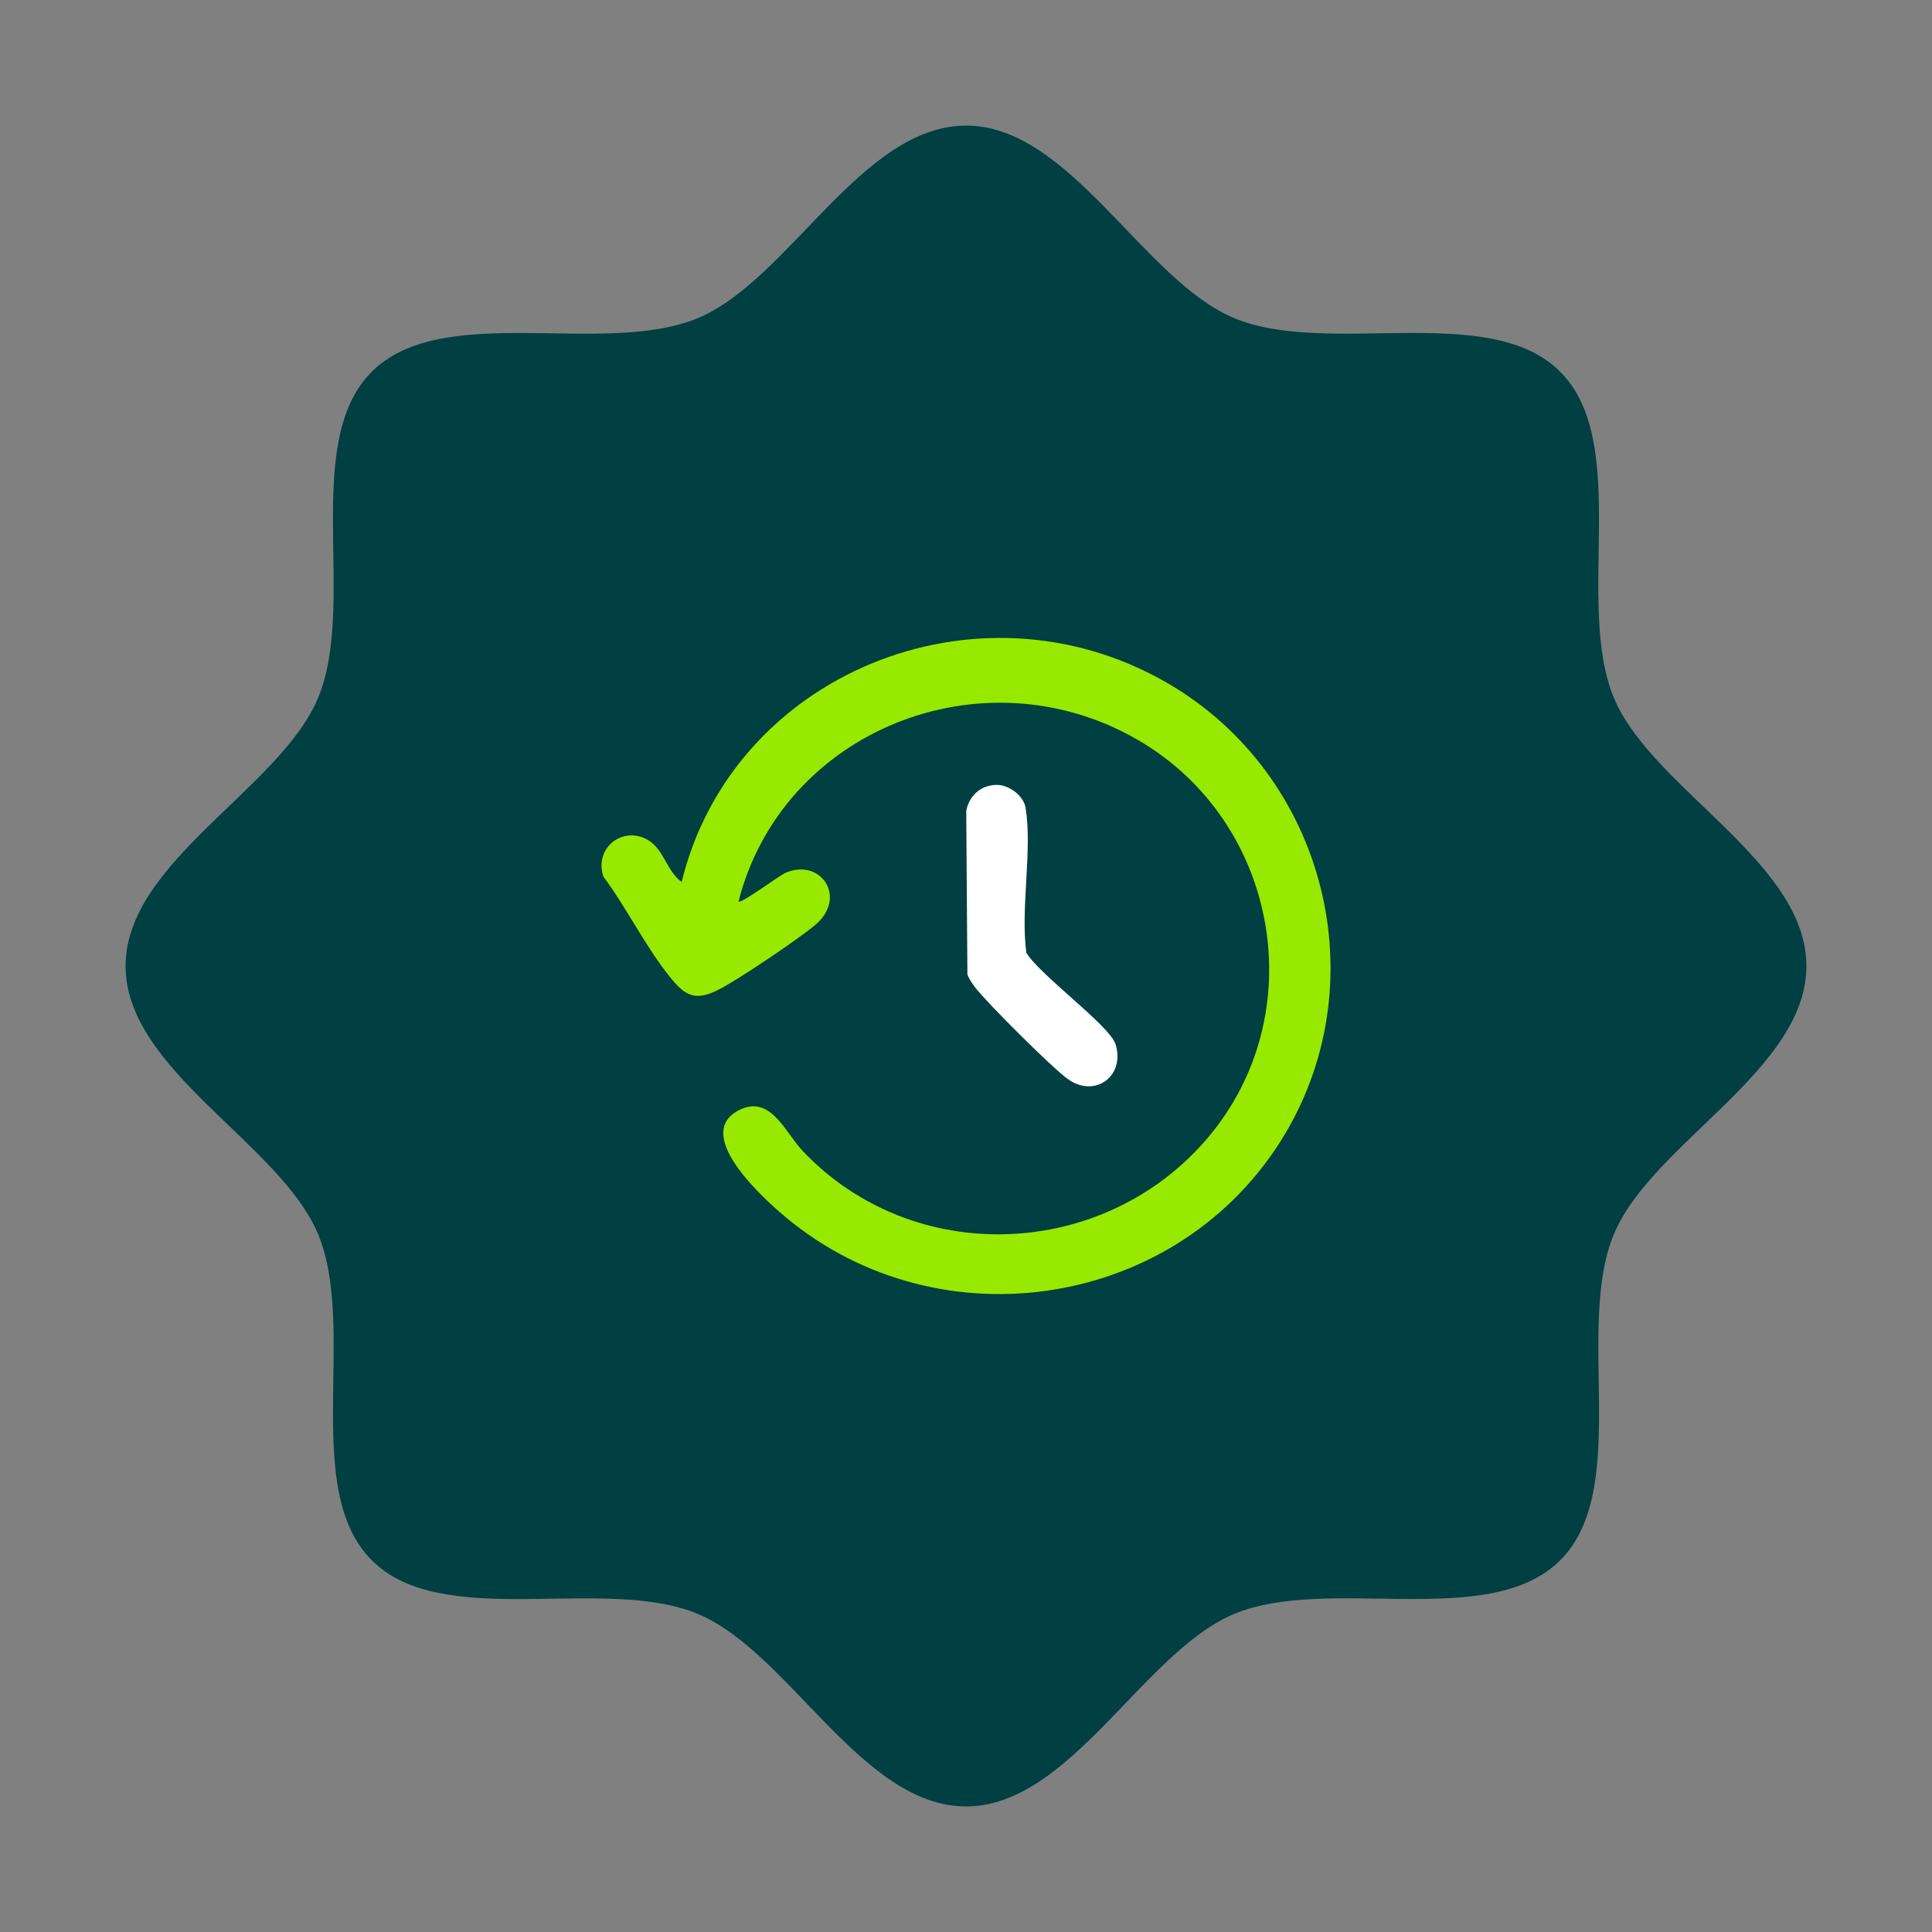
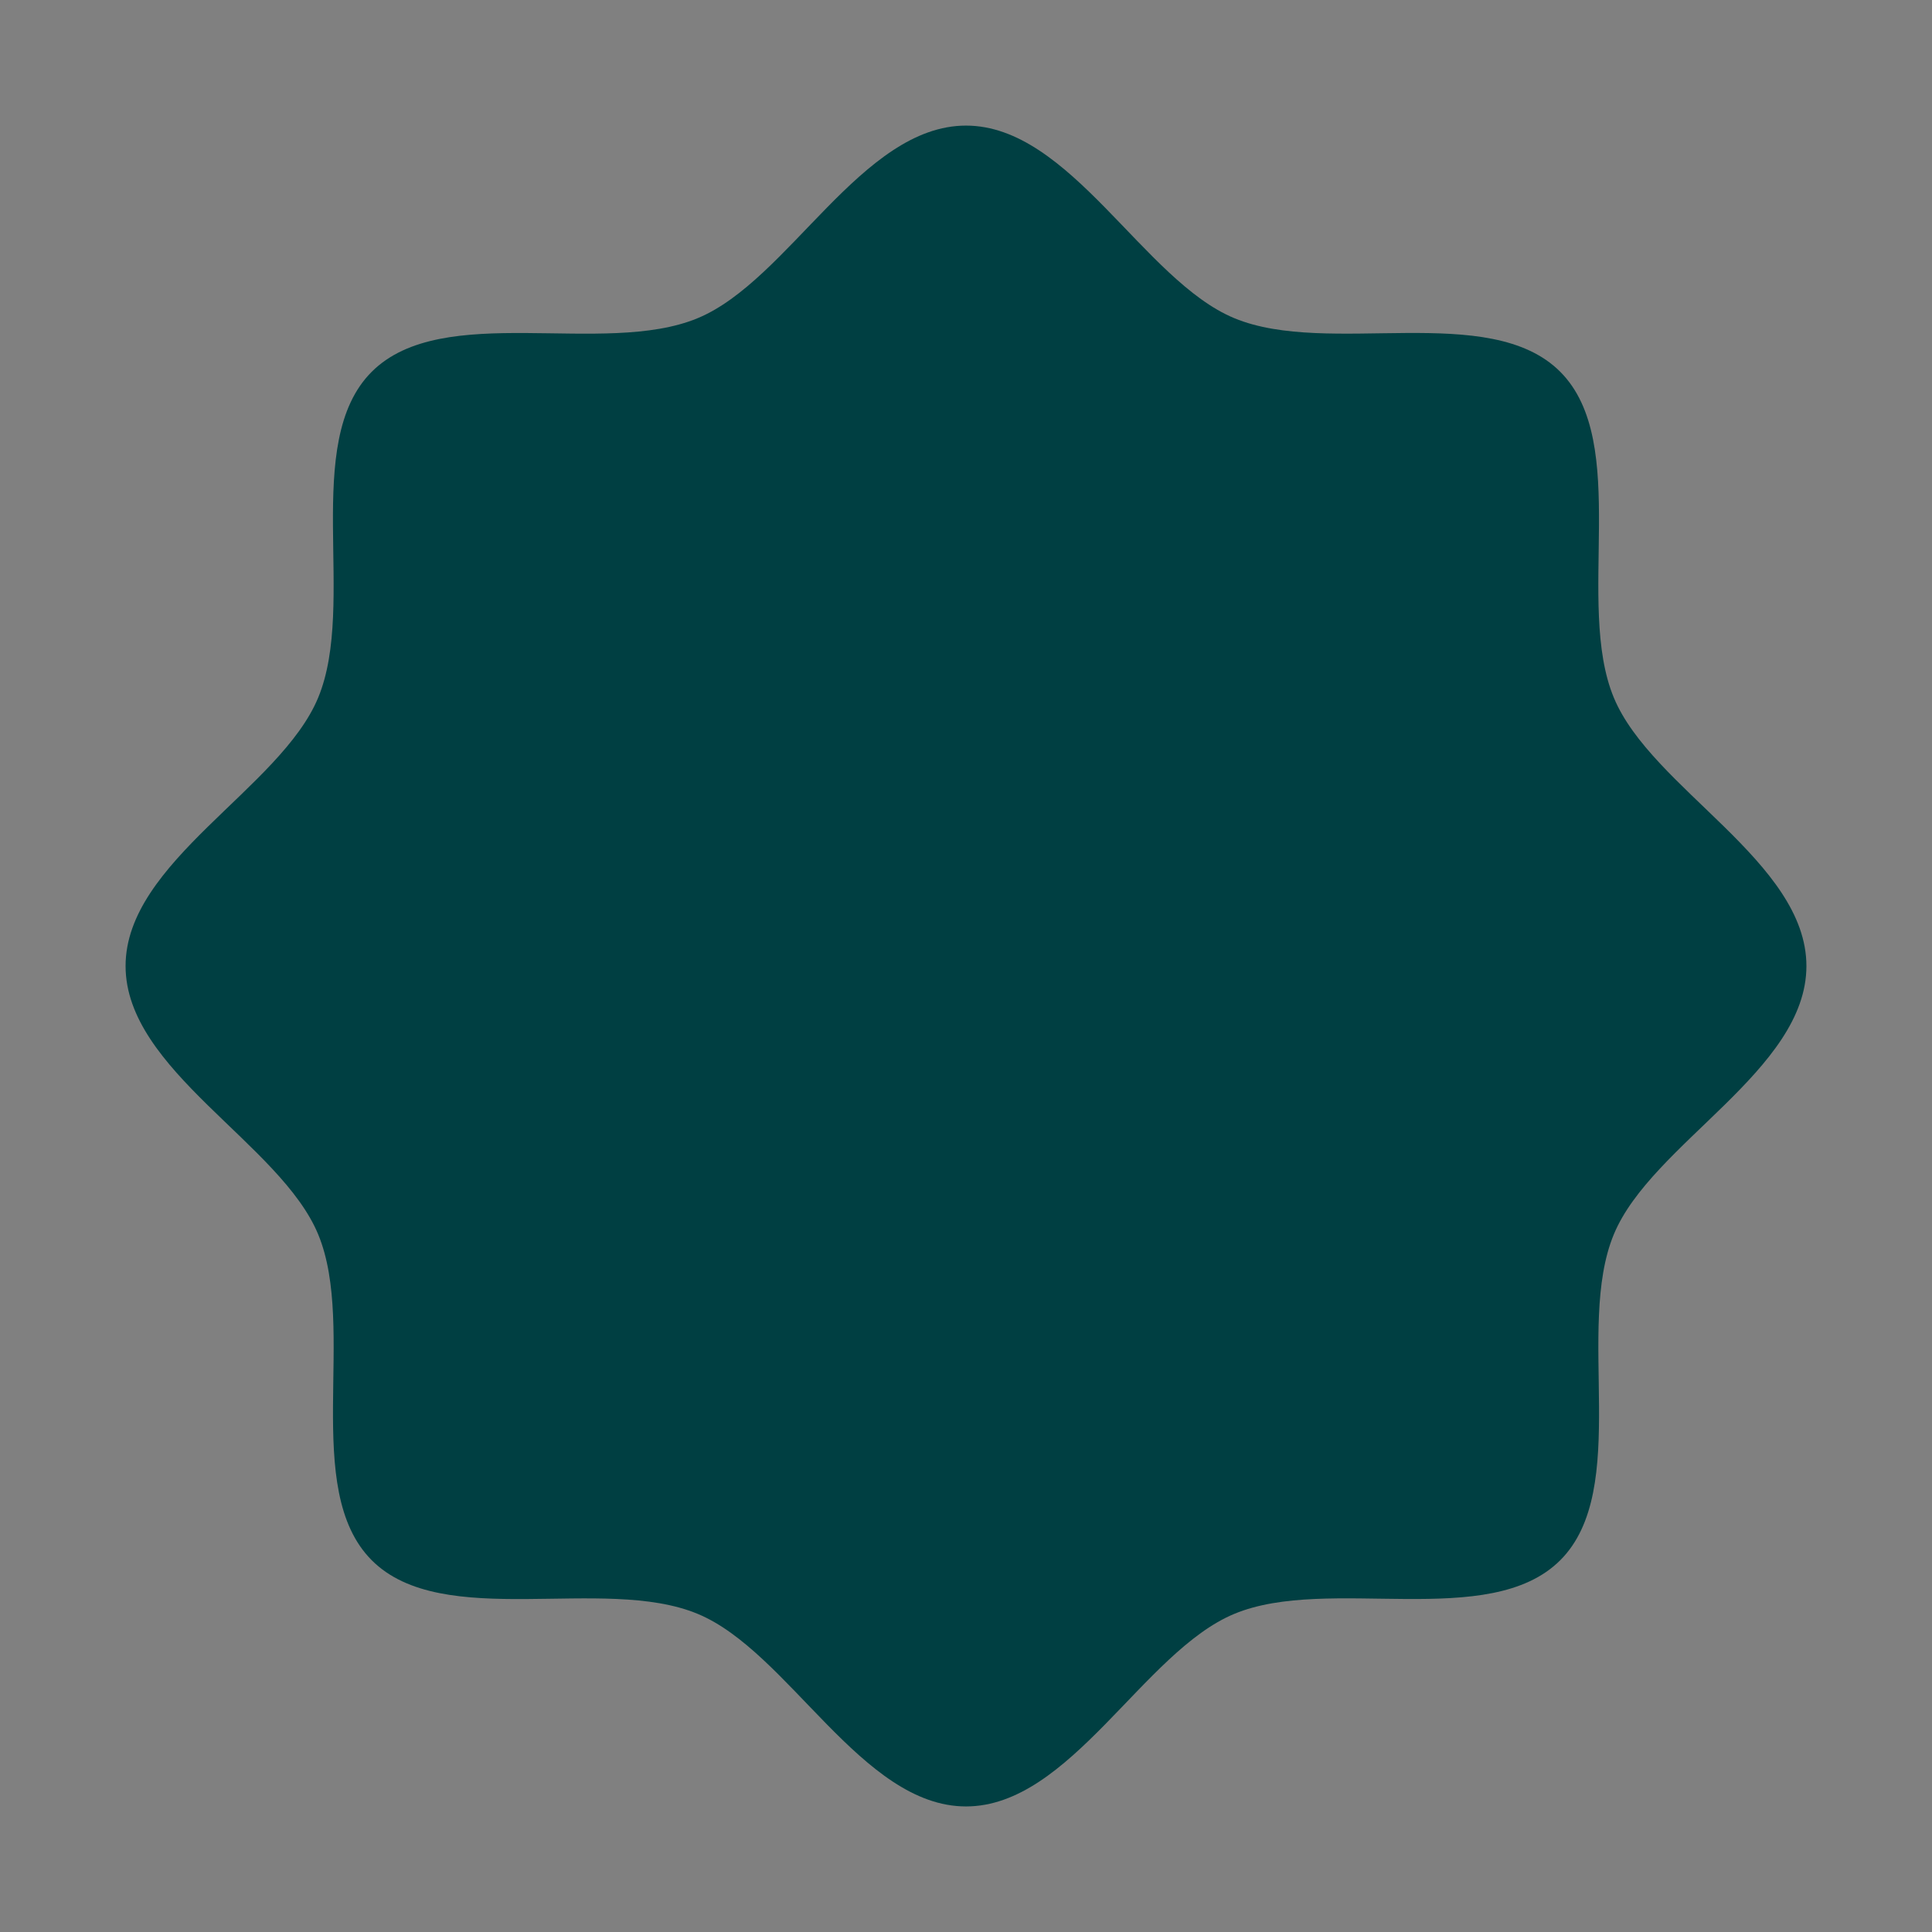
<svg xmlns="http://www.w3.org/2000/svg" width="106" height="106" viewBox="0 0 106 106" fill="none">
  <rect x="0" y="0" width="106" height="106" fill="#808080" stroke="none" />
  <path d="M99.11 53.001C99.11 58.725 90.611 62.736 88.544 67.722C86.4 72.891 89.5 81.714 85.603 85.604C81.707 89.494 72.883 86.401 67.721 88.545C62.735 90.612 58.724 99.111 53 99.111C47.276 99.111 43.265 90.612 38.278 88.545C33.11 86.401 24.286 89.501 20.396 85.604C16.506 81.708 19.599 72.884 17.456 67.722C15.389 62.736 6.89 58.725 6.89 53.001C6.89 47.277 15.389 43.266 17.456 38.279C19.599 33.111 16.5 24.287 20.396 20.397C24.293 16.507 33.116 19.6 38.278 17.457C43.265 15.39 47.276 6.891 53 6.891C58.724 6.891 62.735 15.39 67.721 17.457C72.889 19.6 81.713 16.501 85.603 20.397C89.493 24.294 86.4 33.117 88.544 38.279C90.611 43.266 99.11 47.277 99.11 53.001Z" fill="#003F42" />
  <g clip-path="url(#clip0_820_12440)">
-     <path d="M40.521 49.463C40.651 49.601 42.746 48.047 43.068 47.901C45.008 47.029 46.538 49.23 44.72 50.755C43.801 51.526 40.368 53.852 39.323 54.35C38.117 54.924 37.591 54.623 36.803 53.66C35.449 52.005 34.389 49.821 33.103 48.089C32.578 46.532 34.178 45.255 35.583 46.108C36.424 46.619 36.608 47.831 37.399 48.388C40.184 36.989 53.55 31.491 63.927 37.405C72.804 42.463 75.695 54.072 70.231 62.658C64.283 72.004 51.069 73.832 42.701 66.434C41.535 65.404 38.106 62.179 40.53 60.916C42.266 60.014 43.075 62.125 44.027 63.133C50.112 69.576 60.573 69.134 66.258 62.435C72.041 55.623 70.154 45.06 62.411 40.585C53.899 35.668 42.901 40.094 40.52 49.462L40.521 49.463Z" fill="#98E900" />
-     <path d="M54.668 43.063C55.345 43.052 56.16 43.643 56.271 44.328C56.647 46.672 55.982 49.838 56.311 52.274C57.018 53.47 60.877 56.261 61.203 57.288C61.749 59.013 60.107 60.26 58.614 59.223C57.783 58.645 54.211 55.08 53.546 54.229C53.358 53.988 53.184 53.751 53.077 53.462L53.013 44.483C53.176 43.662 53.799 43.078 54.668 43.064V43.063Z" fill="white" />
-   </g>
+     </g>
  <defs>
    <clipPath id="clip0_820_12440">
-       <rect width="40" height="36" fill="white" transform="translate(33 35)" />
-     </clipPath>
+       </clipPath>
  </defs>
</svg>